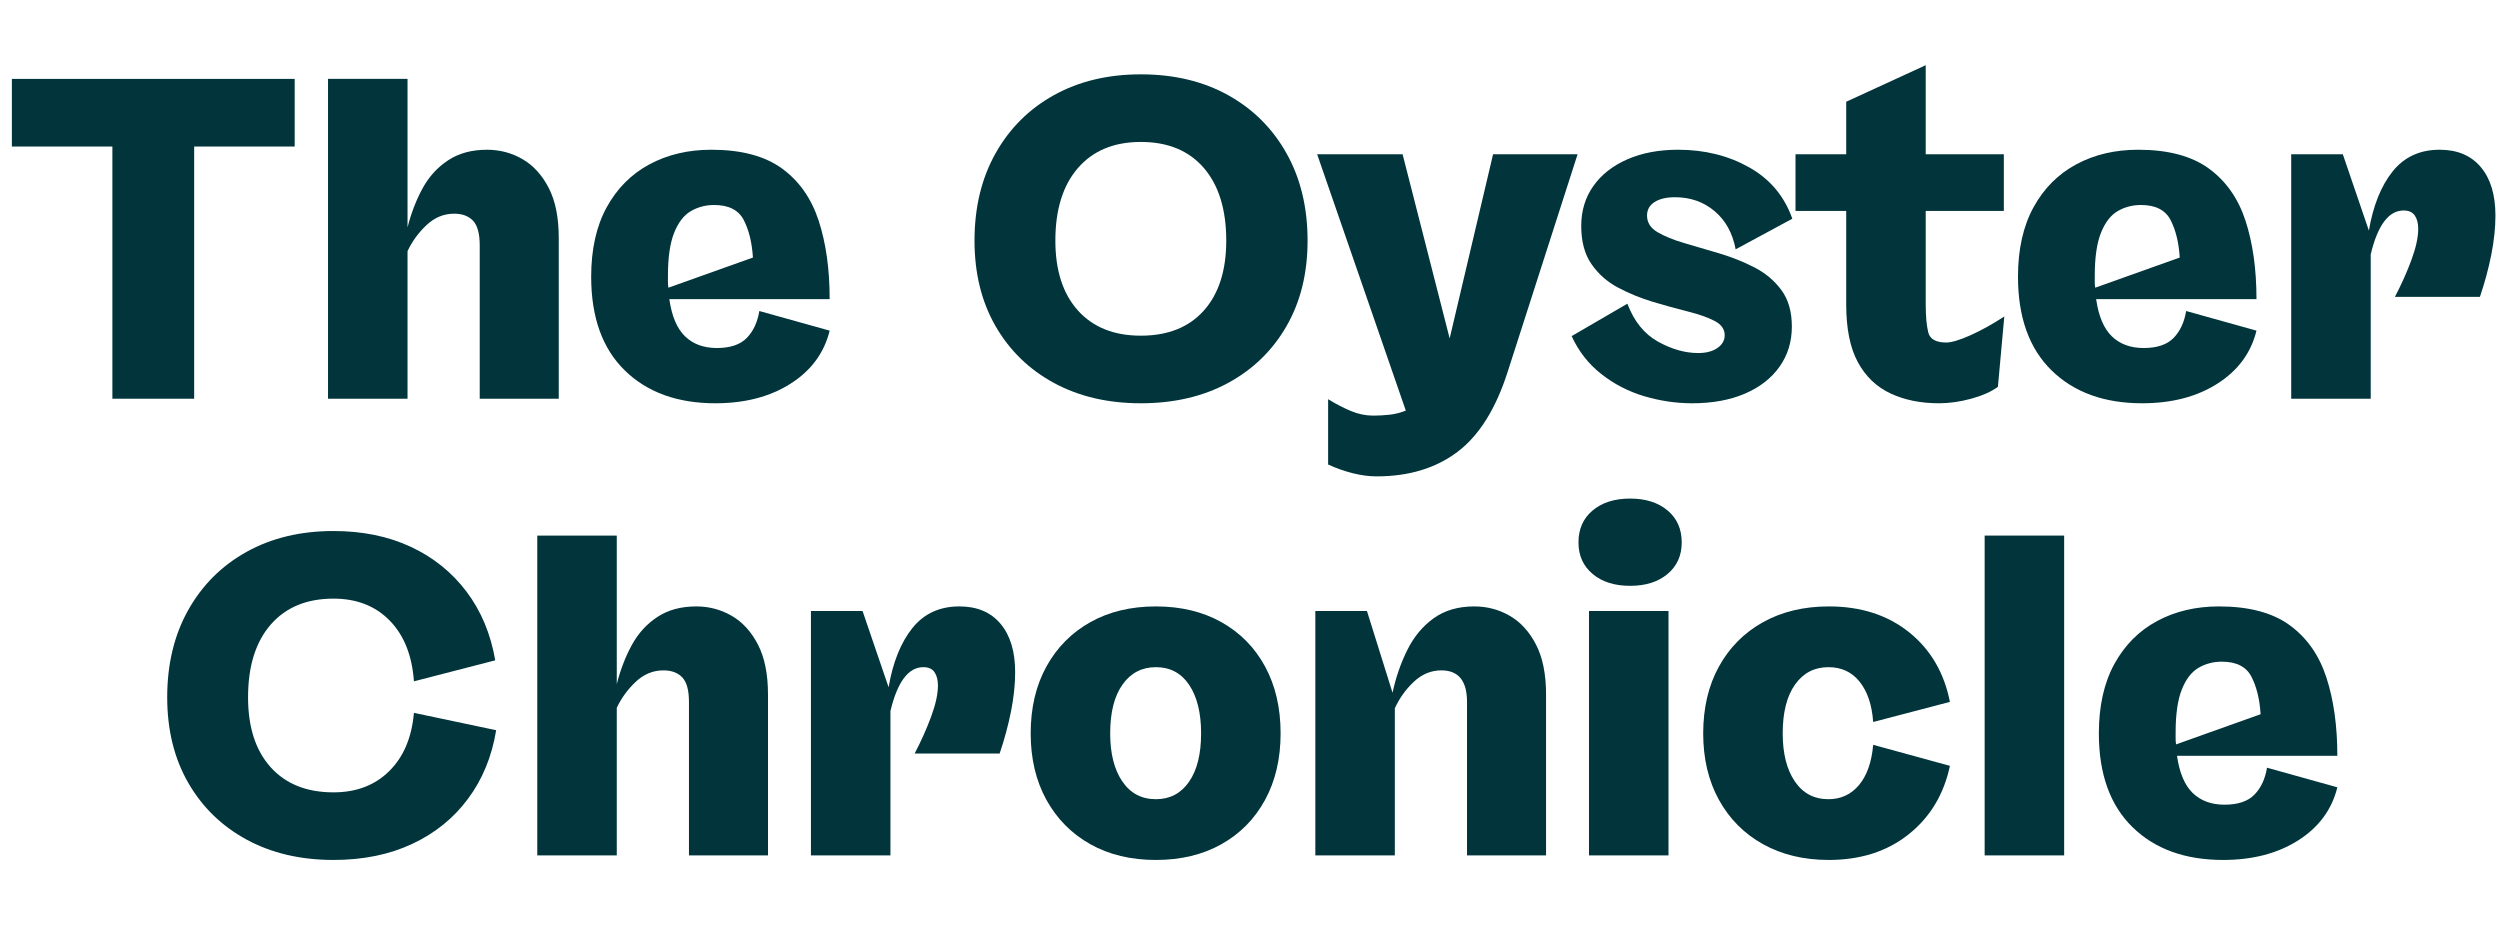
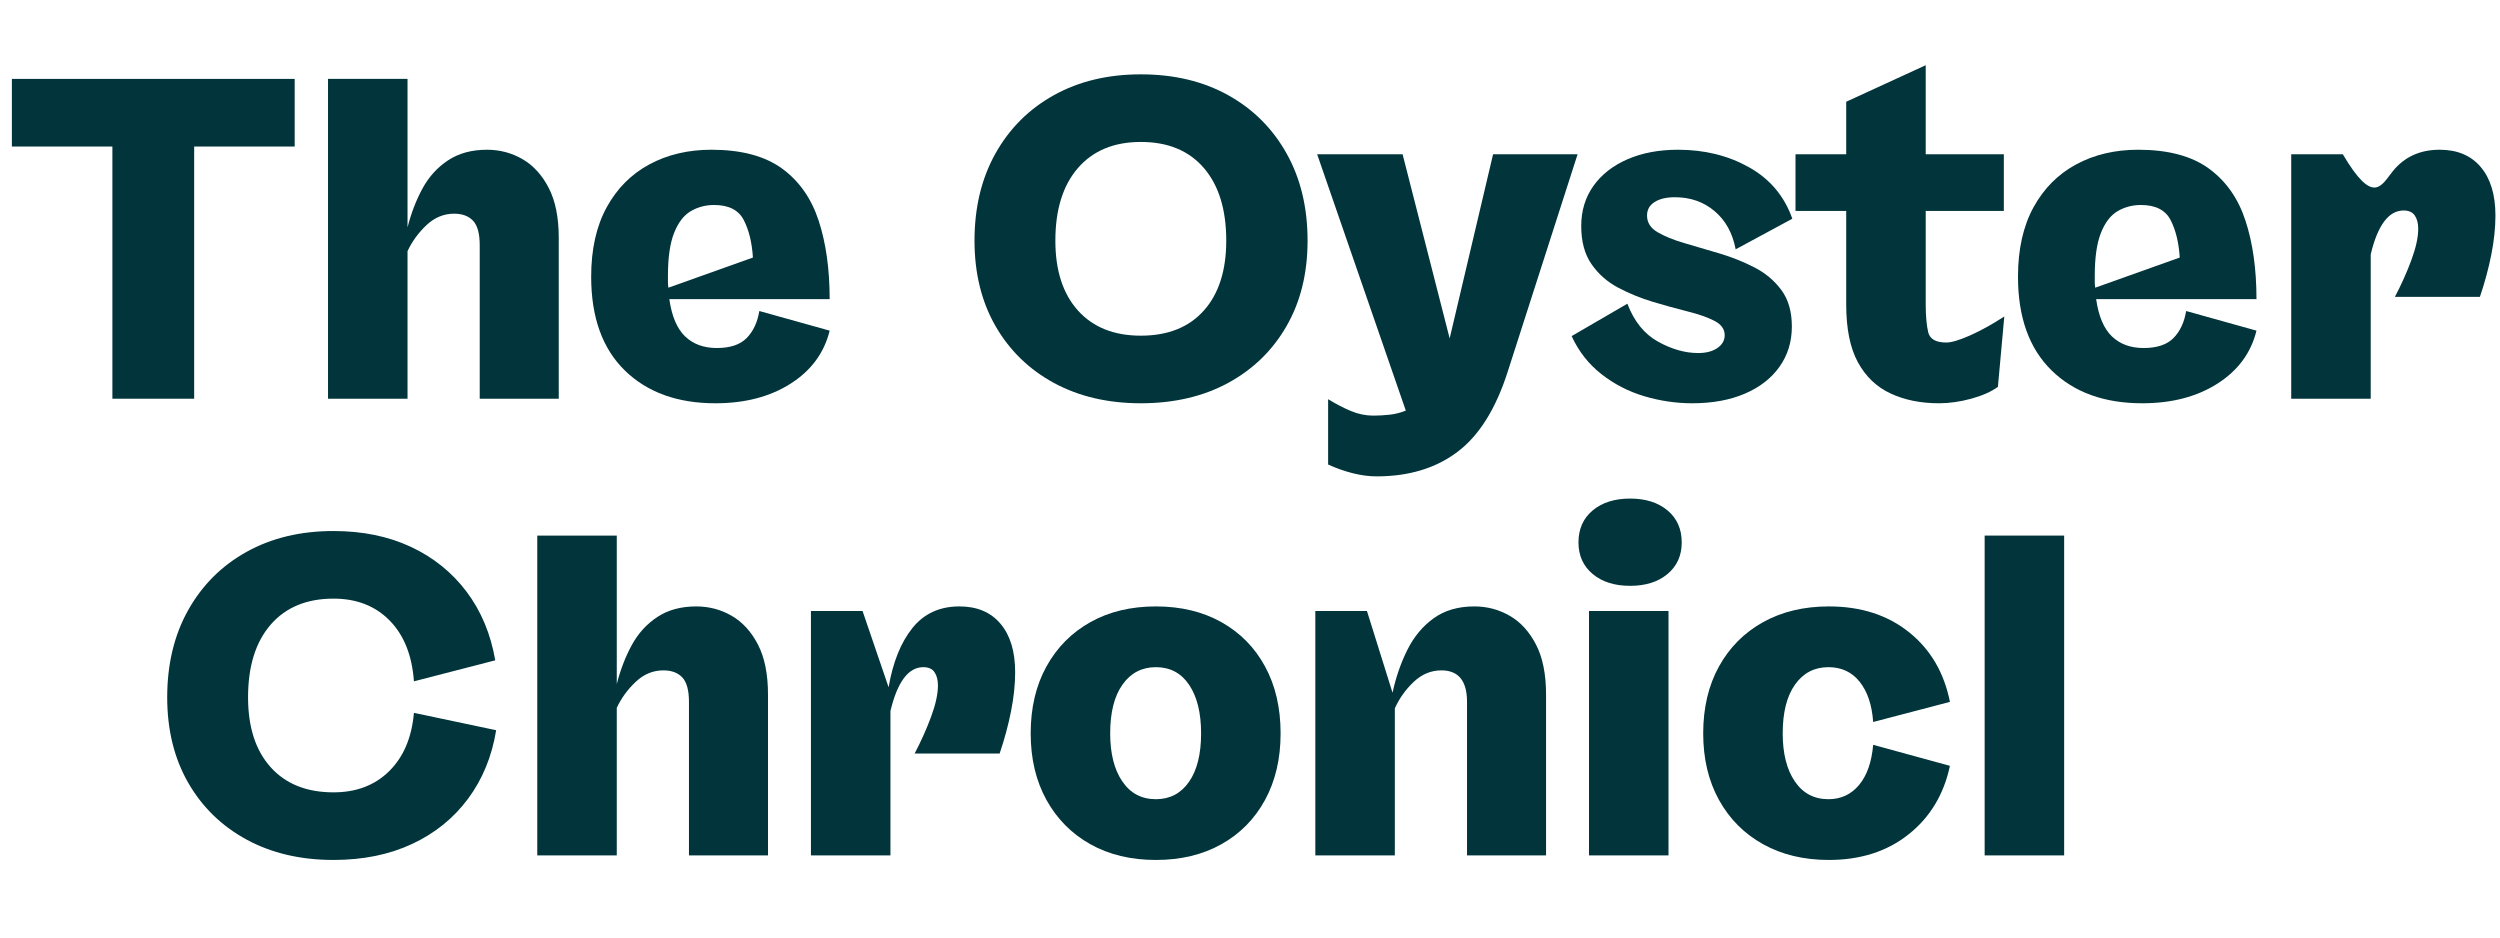
<svg xmlns="http://www.w3.org/2000/svg" version="1.2" preserveAspectRatio="xMidYMid meet" height="750" viewBox="0 0 1500 562.5" zoomAndPan="magnify" width="2000">
  <defs />
  <g id="c491de9ff5">
    <g style="fill:#01353b;fill-opacity:1;">
      <g transform="translate(-1.377, 239.231)">
        <path d="M 8.5 -191.891 L 178.188 -191.891 L 178.188 -151.312 L 117.875 -151.312 L 117.875 0 L 68.812 0 L 68.812 -151.312 L 8.5 -151.312 Z M 8.5 -191.891" style="stroke:none" />
      </g>
    </g>
    <g style="fill:#01353b;fill-opacity:1;">
      <g transform="translate(181.19, 239.231)">
        <path d="M 111.016 -149.391 C 118.691 -149.391 125.773 -147.516 132.266 -143.766 C 138.754 -140.023 144.008 -134.27 148.031 -126.5 C 152.051 -118.738 154.062 -108.734 154.062 -96.484 L 154.062 0 L 106.641 0 L 106.641 -92.109 C 106.641 -99.047 105.312 -103.93 102.656 -106.766 C 100.008 -109.598 96.219 -111.016 91.281 -111.016 C 85.07 -111.016 79.547 -108.727 74.703 -104.156 C 69.859 -99.594 66.066 -94.391 63.328 -88.547 L 63.328 0 L 15.625 0 L 15.625 -191.891 L 63.328 -191.891 L 63.328 -102.797 C 65.516 -111.391 68.523 -119.203 72.359 -126.234 C 76.203 -133.266 81.32 -138.879 87.719 -143.078 C 94.113 -147.285 101.879 -149.391 111.016 -149.391 Z M 111.016 -149.391" style="stroke:none" />
      </g>
    </g>
    <g style="fill:#01353b;fill-opacity:1;">
      <g transform="translate(345.391, 239.231)">
        <path d="M 84.703 -30.422 C 92.742 -30.422 98.727 -32.43 102.656 -36.453 C 106.582 -40.473 109.098 -45.863 110.203 -52.625 L 152.406 -40.844 C 149.125 -27.5 141.312 -16.898 128.969 -9.047 C 116.633 -1.191 101.602 2.734 83.875 2.734 C 61.031 2.734 42.891 -3.844 29.453 -17 C 16.023 -30.156 9.312 -48.883 9.312 -73.188 C 9.312 -89.633 12.414 -103.523 18.625 -114.859 C 24.844 -126.191 33.391 -134.781 44.266 -140.625 C 55.141 -146.469 67.523 -149.391 81.422 -149.391 C 99.328 -149.391 113.441 -145.645 123.766 -138.156 C 134.086 -130.664 141.441 -120.203 145.828 -106.766 C 150.211 -93.336 152.406 -77.672 152.406 -59.766 L 56.203 -59.766 C 57.66 -49.523 60.812 -42.07 65.656 -37.406 C 70.5 -32.75 76.848 -30.422 84.703 -30.422 Z M 83.062 -116.234 C 77.945 -116.234 73.285 -115 69.078 -112.531 C 64.879 -110.062 61.547 -105.719 59.078 -99.5 C 56.609 -93.289 55.375 -84.703 55.375 -73.734 C 55.375 -72.461 55.375 -71.227 55.375 -70.031 C 55.375 -68.844 55.461 -67.703 55.641 -66.609 L 106.359 -84.703 C 105.805 -93.66 103.977 -101.156 100.875 -107.188 C 97.77 -113.219 91.832 -116.234 83.062 -116.234 Z M 83.062 -116.234" style="stroke:none" />
      </g>
    </g>
    <g style="fill:#01353b;fill-opacity:1;">
      <g transform="translate(503.013, 239.231)">
        <path d="" style="stroke:none" />
      </g>
    </g>
    <g style="fill:#01353b;fill-opacity:1;">
      <g transform="translate(572.641, 239.231)">
        <path d="M 111.844 2.734 C 92.102 2.734 74.738 -1.328 59.75 -9.453 C 44.77 -17.586 33.078 -28.961 24.672 -43.578 C 16.266 -58.203 12.062 -75.289 12.062 -94.844 C 12.062 -114.77 16.266 -132.223 24.672 -147.203 C 33.078 -162.191 44.77 -173.844 59.75 -182.156 C 74.738 -190.469 92.102 -194.625 111.844 -194.625 C 131.758 -194.625 149.207 -190.469 164.188 -182.156 C 179.176 -173.844 190.875 -162.191 199.281 -147.203 C 207.695 -132.223 211.906 -114.77 211.906 -94.844 C 211.906 -75.289 207.695 -58.203 199.281 -43.578 C 190.875 -28.961 179.176 -17.586 164.188 -9.453 C 149.207 -1.328 131.758 2.734 111.844 2.734 Z M 111.844 -37.828 C 128.102 -37.828 140.711 -42.852 149.672 -52.906 C 158.629 -62.957 163.109 -76.938 163.109 -94.844 C 163.109 -113.488 158.629 -128.02 149.672 -138.438 C 140.711 -148.852 128.102 -154.062 111.844 -154.062 C 95.758 -154.062 83.191 -148.852 74.141 -138.438 C 65.098 -128.02 60.578 -113.488 60.578 -94.844 C 60.578 -76.938 65.098 -62.957 74.141 -52.906 C 83.191 -42.852 95.758 -37.828 111.844 -37.828 Z M 111.844 -37.828" style="stroke:none" />
      </g>
    </g>
    <g style="fill:#01353b;fill-opacity:1;">
      <g transform="translate(789.748, 239.231)">
        <path d="M 80.047 -36.188 L 106.094 -146.656 L 156.797 -146.656 L 114.859 -16.172 C 107.734 6.117 97.68 22.148 84.703 31.922 C 71.723 41.703 55.551 46.594 36.188 46.594 C 31.613 46.594 26.812 45.953 21.781 44.672 C 16.758 43.398 11.875 41.664 7.125 39.469 L 7.125 0.281 C 11.875 3.195 16.441 5.566 20.828 7.391 C 25.211 9.223 29.691 10.141 34.266 10.141 C 37.367 10.141 40.609 9.957 43.984 9.594 C 47.367 9.227 50.617 8.406 53.734 7.125 L 0.547 -146.656 L 51.812 -146.656 Z M 80.047 -36.188" style="stroke:none" />
      </g>
    </g>
    <g style="fill:#01353b;fill-opacity:1;">
      <g transform="translate(937.501, 239.231)">
        <path d="M 77.844 2.734 C 68.164 2.734 58.57 1.32 49.062 -1.5 C 39.562 -4.332 30.973 -8.766 23.297 -14.797 C 15.617 -20.828 9.68 -28.414 5.484 -37.562 L 38.922 -57.016 C 42.941 -46.422 49.062 -38.836 57.281 -34.266 C 65.508 -29.691 73.555 -27.406 81.422 -27.406 C 86.172 -27.406 90.004 -28.41 92.922 -30.422 C 95.848 -32.43 97.312 -34.992 97.312 -38.109 C 97.312 -41.754 95.254 -44.629 91.141 -46.734 C 87.035 -48.836 81.691 -50.711 75.109 -52.359 C 68.523 -54.004 61.578 -55.922 54.266 -58.109 C 46.961 -60.305 40.02 -63.141 33.438 -66.609 C 26.863 -70.086 21.52 -74.797 17.406 -80.734 C 13.289 -86.672 11.234 -94.301 11.234 -103.625 C 11.234 -112.758 13.656 -120.754 18.5 -127.609 C 23.344 -134.461 30.148 -139.805 38.922 -143.641 C 47.691 -147.473 57.836 -149.391 69.359 -149.391 C 85.254 -149.391 99.457 -145.875 111.969 -138.844 C 124.488 -131.812 133.129 -121.531 137.891 -108 L 103.891 -89.641 C 102.066 -99.328 97.863 -106.957 91.281 -112.531 C 84.707 -118.102 76.758 -120.891 67.438 -120.891 C 62.32 -120.891 58.254 -119.926 55.234 -118 C 52.223 -116.082 50.719 -113.391 50.719 -109.922 C 50.719 -105.723 52.816 -102.391 57.016 -99.922 C 61.223 -97.453 66.613 -95.258 73.188 -93.344 C 79.77 -91.426 86.758 -89.367 94.156 -87.172 C 101.562 -84.973 108.551 -82.18 115.125 -78.797 C 121.707 -75.422 127.098 -70.898 131.297 -65.234 C 135.504 -59.578 137.609 -52.27 137.609 -43.312 C 137.609 -34.176 135.141 -26.133 130.203 -19.188 C 125.273 -12.238 118.332 -6.848 109.375 -3.016 C 100.414 0.816 89.906 2.734 77.844 2.734 Z M 77.844 2.734" style="stroke:none" />
      </g>
    </g>
    <g style="fill:#01353b;fill-opacity:1;">
      <g transform="translate(1077.305, 239.231)">
        <path d="M 90.469 -33.719 C 93.57 -33.719 98.32 -35.133 104.719 -37.969 C 111.113 -40.801 117.969 -44.594 125.281 -49.344 L 121.438 -7.125 C 117.414 -4.195 112.066 -1.82 105.391 0 C 98.723 1.82 92.285 2.734 86.078 2.734 C 75.109 2.734 65.422 0.77 57.016 -3.156 C 48.609 -7.082 42.07 -13.336 37.406 -21.922 C 32.75 -30.516 30.422 -42.031 30.422 -56.469 L 30.422 -112.672 L 0 -112.672 L 0 -146.656 L 30.422 -146.656 L 30.422 -178.188 L 78.125 -200.109 L 78.125 -146.656 L 125 -146.656 L 125 -112.672 L 78.125 -112.672 L 78.125 -56.75 C 78.125 -49.613 78.625 -43.988 79.625 -39.875 C 80.633 -35.77 84.25 -33.719 90.469 -33.719 Z M 90.469 -33.719" style="stroke:none" />
      </g>
    </g>
    <g style="fill:#01353b;fill-opacity:1;">
      <g transform="translate(1201.483, 239.231)">
        <path d="M 84.703 -30.422 C 92.742 -30.422 98.727 -32.43 102.656 -36.453 C 106.582 -40.473 109.098 -45.863 110.203 -52.625 L 152.406 -40.844 C 149.125 -27.5 141.312 -16.898 128.969 -9.047 C 116.633 -1.191 101.602 2.734 83.875 2.734 C 61.031 2.734 42.891 -3.844 29.453 -17 C 16.023 -30.156 9.312 -48.883 9.312 -73.188 C 9.312 -89.633 12.414 -103.523 18.625 -114.859 C 24.844 -126.191 33.391 -134.781 44.266 -140.625 C 55.141 -146.469 67.523 -149.391 81.422 -149.391 C 99.328 -149.391 113.441 -145.645 123.766 -138.156 C 134.086 -130.664 141.441 -120.203 145.828 -106.766 C 150.211 -93.336 152.406 -77.672 152.406 -59.766 L 56.203 -59.766 C 57.66 -49.523 60.812 -42.07 65.656 -37.406 C 70.5 -32.75 76.848 -30.422 84.703 -30.422 Z M 83.062 -116.234 C 77.945 -116.234 73.285 -115 69.078 -112.531 C 64.879 -110.062 61.547 -105.719 59.078 -99.5 C 56.609 -93.289 55.375 -84.703 55.375 -73.734 C 55.375 -72.461 55.375 -71.227 55.375 -70.031 C 55.375 -68.844 55.461 -67.703 55.641 -66.609 L 106.359 -84.703 C 105.805 -93.66 103.977 -101.156 100.875 -107.188 C 97.77 -113.219 91.832 -116.234 83.062 -116.234 Z M 83.062 -116.234" style="stroke:none" />
      </g>
    </g>
    <g style="fill:#01353b;fill-opacity:1;">
      <g transform="translate(1359.105, 239.231)">
-         <path d="M 104.719 -149.391 C 115.312 -149.391 123.531 -145.914 129.375 -138.969 C 135.227 -132.031 138.156 -122.348 138.156 -109.922 C 138.156 -102.609 137.332 -94.797 135.688 -86.484 C 134.039 -78.172 131.758 -69.719 128.844 -61.125 L 77.844 -61.125 C 81.688 -68.438 84.977 -75.789 87.719 -83.188 C 90.457 -90.594 91.828 -96.852 91.828 -101.969 C 91.828 -105.258 91.141 -107.91 89.766 -109.922 C 88.398 -111.93 86.164 -112.938 83.062 -112.938 C 74.102 -112.938 67.523 -104.164 63.328 -86.625 L 63.328 0 L 15.625 0 L 15.625 -146.656 L 46.594 -146.656 L 62.219 -100.875 C 64.781 -115.863 69.531 -127.695 76.469 -136.375 C 83.414 -145.051 92.832 -149.391 104.719 -149.391 Z M 104.719 -149.391" style="stroke:none" />
+         <path d="M 104.719 -149.391 C 115.312 -149.391 123.531 -145.914 129.375 -138.969 C 135.227 -132.031 138.156 -122.348 138.156 -109.922 C 138.156 -102.609 137.332 -94.797 135.688 -86.484 C 134.039 -78.172 131.758 -69.719 128.844 -61.125 L 77.844 -61.125 C 81.688 -68.438 84.977 -75.789 87.719 -83.188 C 90.457 -90.594 91.828 -96.852 91.828 -101.969 C 91.828 -105.258 91.141 -107.91 89.766 -109.922 C 88.398 -111.93 86.164 -112.938 83.062 -112.938 C 74.102 -112.938 67.523 -104.164 63.328 -86.625 L 63.328 0 L 15.625 0 L 15.625 -146.656 L 46.594 -146.656 C 64.781 -115.863 69.531 -127.695 76.469 -136.375 C 83.414 -145.051 92.832 -149.391 104.719 -149.391 Z M 104.719 -149.391" style="stroke:none" />
      </g>
    </g>
    <g style="fill:#01353b;fill-opacity:1;">
      <g transform="translate(88.258, 513.239)">
        <path d="M 111.844 2.734 C 92.102 2.734 74.738 -1.328 59.75 -9.453 C 44.77 -17.586 33.078 -28.961 24.672 -43.578 C 16.266 -58.203 12.062 -75.289 12.062 -94.844 C 12.062 -114.77 16.266 -132.223 24.672 -147.203 C 33.078 -162.191 44.77 -173.844 59.75 -182.156 C 74.738 -190.469 92.102 -194.625 111.844 -194.625 C 129.207 -194.625 144.648 -191.473 158.172 -185.172 C 171.691 -178.867 182.836 -169.914 191.609 -158.312 C 200.379 -146.707 206.141 -132.953 208.891 -117.047 L 160.094 -104.438 C 158.988 -119.977 154.141 -132.133 145.547 -140.906 C 136.961 -149.676 125.727 -154.062 111.844 -154.062 C 95.758 -154.062 83.191 -148.852 74.141 -138.438 C 65.098 -128.02 60.578 -113.488 60.578 -94.844 C 60.578 -76.938 65.098 -62.957 74.141 -52.906 C 83.191 -42.852 95.758 -37.828 111.844 -37.828 C 125.551 -37.828 136.695 -42.078 145.281 -50.578 C 153.875 -59.078 158.812 -70.727 160.094 -85.531 L 209.438 -75.109 C 206.875 -59.391 201.25 -45.68 192.562 -33.984 C 183.883 -22.297 172.691 -13.254 158.984 -6.859 C 145.285 -0.461 129.57 2.734 111.844 2.734 Z M 111.844 2.734" style="stroke:none" />
      </g>
    </g>
    <g style="fill:#01353b;fill-opacity:1;">
      <g transform="translate(306.736, 513.239)">
        <path d="M 111.016 -149.391 C 118.691 -149.391 125.773 -147.516 132.266 -143.766 C 138.754 -140.023 144.008 -134.27 148.031 -126.5 C 152.051 -118.738 154.062 -108.734 154.062 -96.484 L 154.062 0 L 106.641 0 L 106.641 -92.109 C 106.641 -99.047 105.312 -103.93 102.656 -106.766 C 100.008 -109.598 96.219 -111.016 91.281 -111.016 C 85.07 -111.016 79.547 -108.727 74.703 -104.156 C 69.859 -99.594 66.066 -94.391 63.328 -88.547 L 63.328 0 L 15.625 0 L 15.625 -191.891 L 63.328 -191.891 L 63.328 -102.797 C 65.516 -111.391 68.523 -119.203 72.359 -126.234 C 76.203 -133.266 81.32 -138.879 87.719 -143.078 C 94.113 -147.285 101.879 -149.391 111.016 -149.391 Z M 111.016 -149.391" style="stroke:none" />
      </g>
    </g>
    <g style="fill:#01353b;fill-opacity:1;">
      <g transform="translate(470.937, 513.239)">
        <path d="M 104.719 -149.391 C 115.312 -149.391 123.531 -145.914 129.375 -138.969 C 135.227 -132.031 138.156 -122.348 138.156 -109.922 C 138.156 -102.609 137.332 -94.797 135.688 -86.484 C 134.039 -78.172 131.758 -69.719 128.844 -61.125 L 77.844 -61.125 C 81.688 -68.438 84.977 -75.789 87.719 -83.188 C 90.457 -90.594 91.828 -96.852 91.828 -101.969 C 91.828 -105.258 91.141 -107.91 89.766 -109.922 C 88.398 -111.93 86.164 -112.938 83.062 -112.938 C 74.102 -112.938 67.523 -104.164 63.328 -86.625 L 63.328 0 L 15.625 0 L 15.625 -146.656 L 46.594 -146.656 L 62.219 -100.875 C 64.781 -115.863 69.531 -127.695 76.469 -136.375 C 83.414 -145.051 92.832 -149.391 104.719 -149.391 Z M 104.719 -149.391" style="stroke:none" />
      </g>
    </g>
    <g style="fill:#01353b;fill-opacity:1;">
      <g transform="translate(609.096, 513.239)">
        <path d="M 84.438 2.734 C 69.445 2.734 56.332 -0.414 45.094 -6.719 C 33.852 -13.02 25.078 -21.879 18.766 -33.297 C 12.461 -44.723 9.312 -58.02 9.312 -73.188 C 9.312 -88.539 12.461 -101.926 18.766 -113.344 C 25.078 -124.77 33.852 -133.633 45.094 -139.938 C 56.332 -146.238 69.445 -149.391 84.438 -149.391 C 99.414 -149.391 112.523 -146.238 123.766 -139.938 C 135.004 -133.633 143.727 -124.77 149.938 -113.344 C 156.156 -101.926 159.266 -88.539 159.266 -73.188 C 159.266 -58.02 156.156 -44.723 149.938 -33.297 C 143.727 -21.879 135.004 -13.02 123.766 -6.719 C 112.523 -0.414 99.414 2.734 84.438 2.734 Z M 84.438 -33.719 C 92.844 -33.719 99.461 -37.188 104.297 -44.125 C 109.141 -51.07 111.562 -60.758 111.562 -73.188 C 111.562 -85.438 109.188 -95.125 104.438 -102.25 C 99.688 -109.375 93.02 -112.938 84.438 -112.938 C 76.031 -112.938 69.359 -109.461 64.422 -102.516 C 59.484 -95.578 57.016 -85.801 57.016 -73.188 C 57.016 -61.125 59.438 -51.531 64.281 -44.406 C 69.125 -37.281 75.844 -33.719 84.438 -33.719 Z M 84.438 -33.719" style="stroke:none" />
      </g>
    </g>
    <g style="fill:#01353b;fill-opacity:1;">
      <g transform="translate(773.571, 513.239)">
        <path d="M 111.016 -149.391 C 118.691 -149.391 125.773 -147.516 132.266 -143.766 C 138.754 -140.023 144.008 -134.27 148.031 -126.5 C 152.051 -118.738 154.062 -108.734 154.062 -96.484 L 154.062 0 L 106.641 0 L 106.641 -92.109 C 106.641 -104.711 101.52 -111.016 91.281 -111.016 C 85.07 -111.016 79.547 -108.727 74.703 -104.156 C 69.859 -99.594 66.066 -94.297 63.328 -88.266 L 63.328 0 L 15.625 0 L 15.625 -146.656 L 46.594 -146.656 L 61.953 -97.594 C 63.961 -106.906 66.93 -115.488 70.859 -123.344 C 74.785 -131.207 80.035 -137.516 86.609 -142.266 C 93.191 -147.016 101.328 -149.391 111.016 -149.391 Z M 111.016 -149.391" style="stroke:none" />
      </g>
    </g>
    <g style="fill:#01353b;fill-opacity:1;">
      <g transform="translate(937.771, 513.239)">
        <path d="M 40.297 -161.734 C 30.973 -161.734 23.477 -164.109 17.812 -168.859 C 12.145 -173.609 9.312 -179.914 9.312 -187.781 C 9.312 -195.82 12.145 -202.219 17.812 -206.969 C 23.477 -211.719 30.973 -214.094 40.297 -214.094 C 49.617 -214.094 57.109 -211.719 62.766 -206.969 C 68.43 -202.219 71.266 -195.82 71.266 -187.781 C 71.266 -179.914 68.43 -173.609 62.766 -168.859 C 57.109 -164.109 49.617 -161.734 40.297 -161.734 Z M 63.328 0 L 15.625 0 L 15.625 -146.656 L 63.328 -146.656 Z M 63.328 0" style="stroke:none" />
      </g>
    </g>
    <g style="fill:#01353b;fill-opacity:1;">
      <g transform="translate(1012.608, 513.239)">
        <path d="M 84.703 2.734 C 69.711 2.734 56.551 -0.414 45.219 -6.719 C 33.895 -13.02 25.078 -21.879 18.766 -33.297 C 12.461 -44.723 9.312 -58.02 9.312 -73.188 C 9.312 -88.539 12.461 -101.926 18.766 -113.344 C 25.078 -124.77 33.895 -133.633 45.219 -139.938 C 56.551 -146.238 69.711 -149.391 84.703 -149.391 C 103.891 -149.391 119.926 -144.227 132.812 -133.906 C 145.695 -123.582 153.875 -109.648 157.344 -92.109 L 111.297 -80.047 C 110.566 -90.273 107.867 -98.312 103.203 -104.156 C 98.547 -110.008 92.289 -112.938 84.438 -112.938 C 76.031 -112.938 69.359 -109.461 64.422 -102.516 C 59.484 -95.578 57.016 -85.801 57.016 -73.188 C 57.016 -61.125 59.438 -51.531 64.281 -44.406 C 69.125 -37.281 75.844 -33.719 84.438 -33.719 C 91.926 -33.719 98.047 -36.551 102.797 -42.219 C 107.547 -47.883 110.379 -55.926 111.297 -66.344 L 157.344 -53.734 C 153.688 -36.547 145.414 -22.836 132.531 -12.609 C 119.656 -2.379 103.711 2.734 84.703 2.734 Z M 84.703 2.734" style="stroke:none" />
      </g>
    </g>
    <g style="fill:#01353b;fill-opacity:1;">
      <g transform="translate(1175.164, 513.239)">
        <path d="M 63.328 0 L 15.625 0 L 15.625 -191.891 L 63.328 -191.891 Z M 63.328 0" style="stroke:none" />
      </g>
    </g>
    <g style="fill:#01353b;fill-opacity:1;">
      <g transform="translate(1250, 513.239)">
-         <path d="M 84.703 -30.422 C 92.742 -30.422 98.727 -32.43 102.656 -36.453 C 106.582 -40.473 109.098 -45.863 110.203 -52.625 L 152.406 -40.844 C 149.125 -27.5 141.312 -16.898 128.969 -9.047 C 116.633 -1.191 101.602 2.734 83.875 2.734 C 61.031 2.734 42.891 -3.844 29.453 -17 C 16.023 -30.156 9.312 -48.883 9.312 -73.188 C 9.312 -89.633 12.414 -103.523 18.625 -114.859 C 24.844 -126.191 33.391 -134.781 44.266 -140.625 C 55.141 -146.469 67.523 -149.391 81.422 -149.391 C 99.328 -149.391 113.441 -145.645 123.766 -138.156 C 134.086 -130.664 141.441 -120.203 145.828 -106.766 C 150.211 -93.336 152.406 -77.672 152.406 -59.766 L 56.203 -59.766 C 57.66 -49.523 60.812 -42.07 65.656 -37.406 C 70.5 -32.75 76.848 -30.422 84.703 -30.422 Z M 83.062 -116.234 C 77.945 -116.234 73.285 -115 69.078 -112.531 C 64.879 -110.062 61.547 -105.719 59.078 -99.5 C 56.609 -93.289 55.375 -84.703 55.375 -73.734 C 55.375 -72.461 55.375 -71.227 55.375 -70.031 C 55.375 -68.844 55.461 -67.703 55.641 -66.609 L 106.359 -84.703 C 105.805 -93.66 103.977 -101.156 100.875 -107.188 C 97.77 -113.219 91.832 -116.234 83.062 -116.234 Z M 83.062 -116.234" style="stroke:none" />
-       </g>
+         </g>
    </g>
  </g>
</svg>